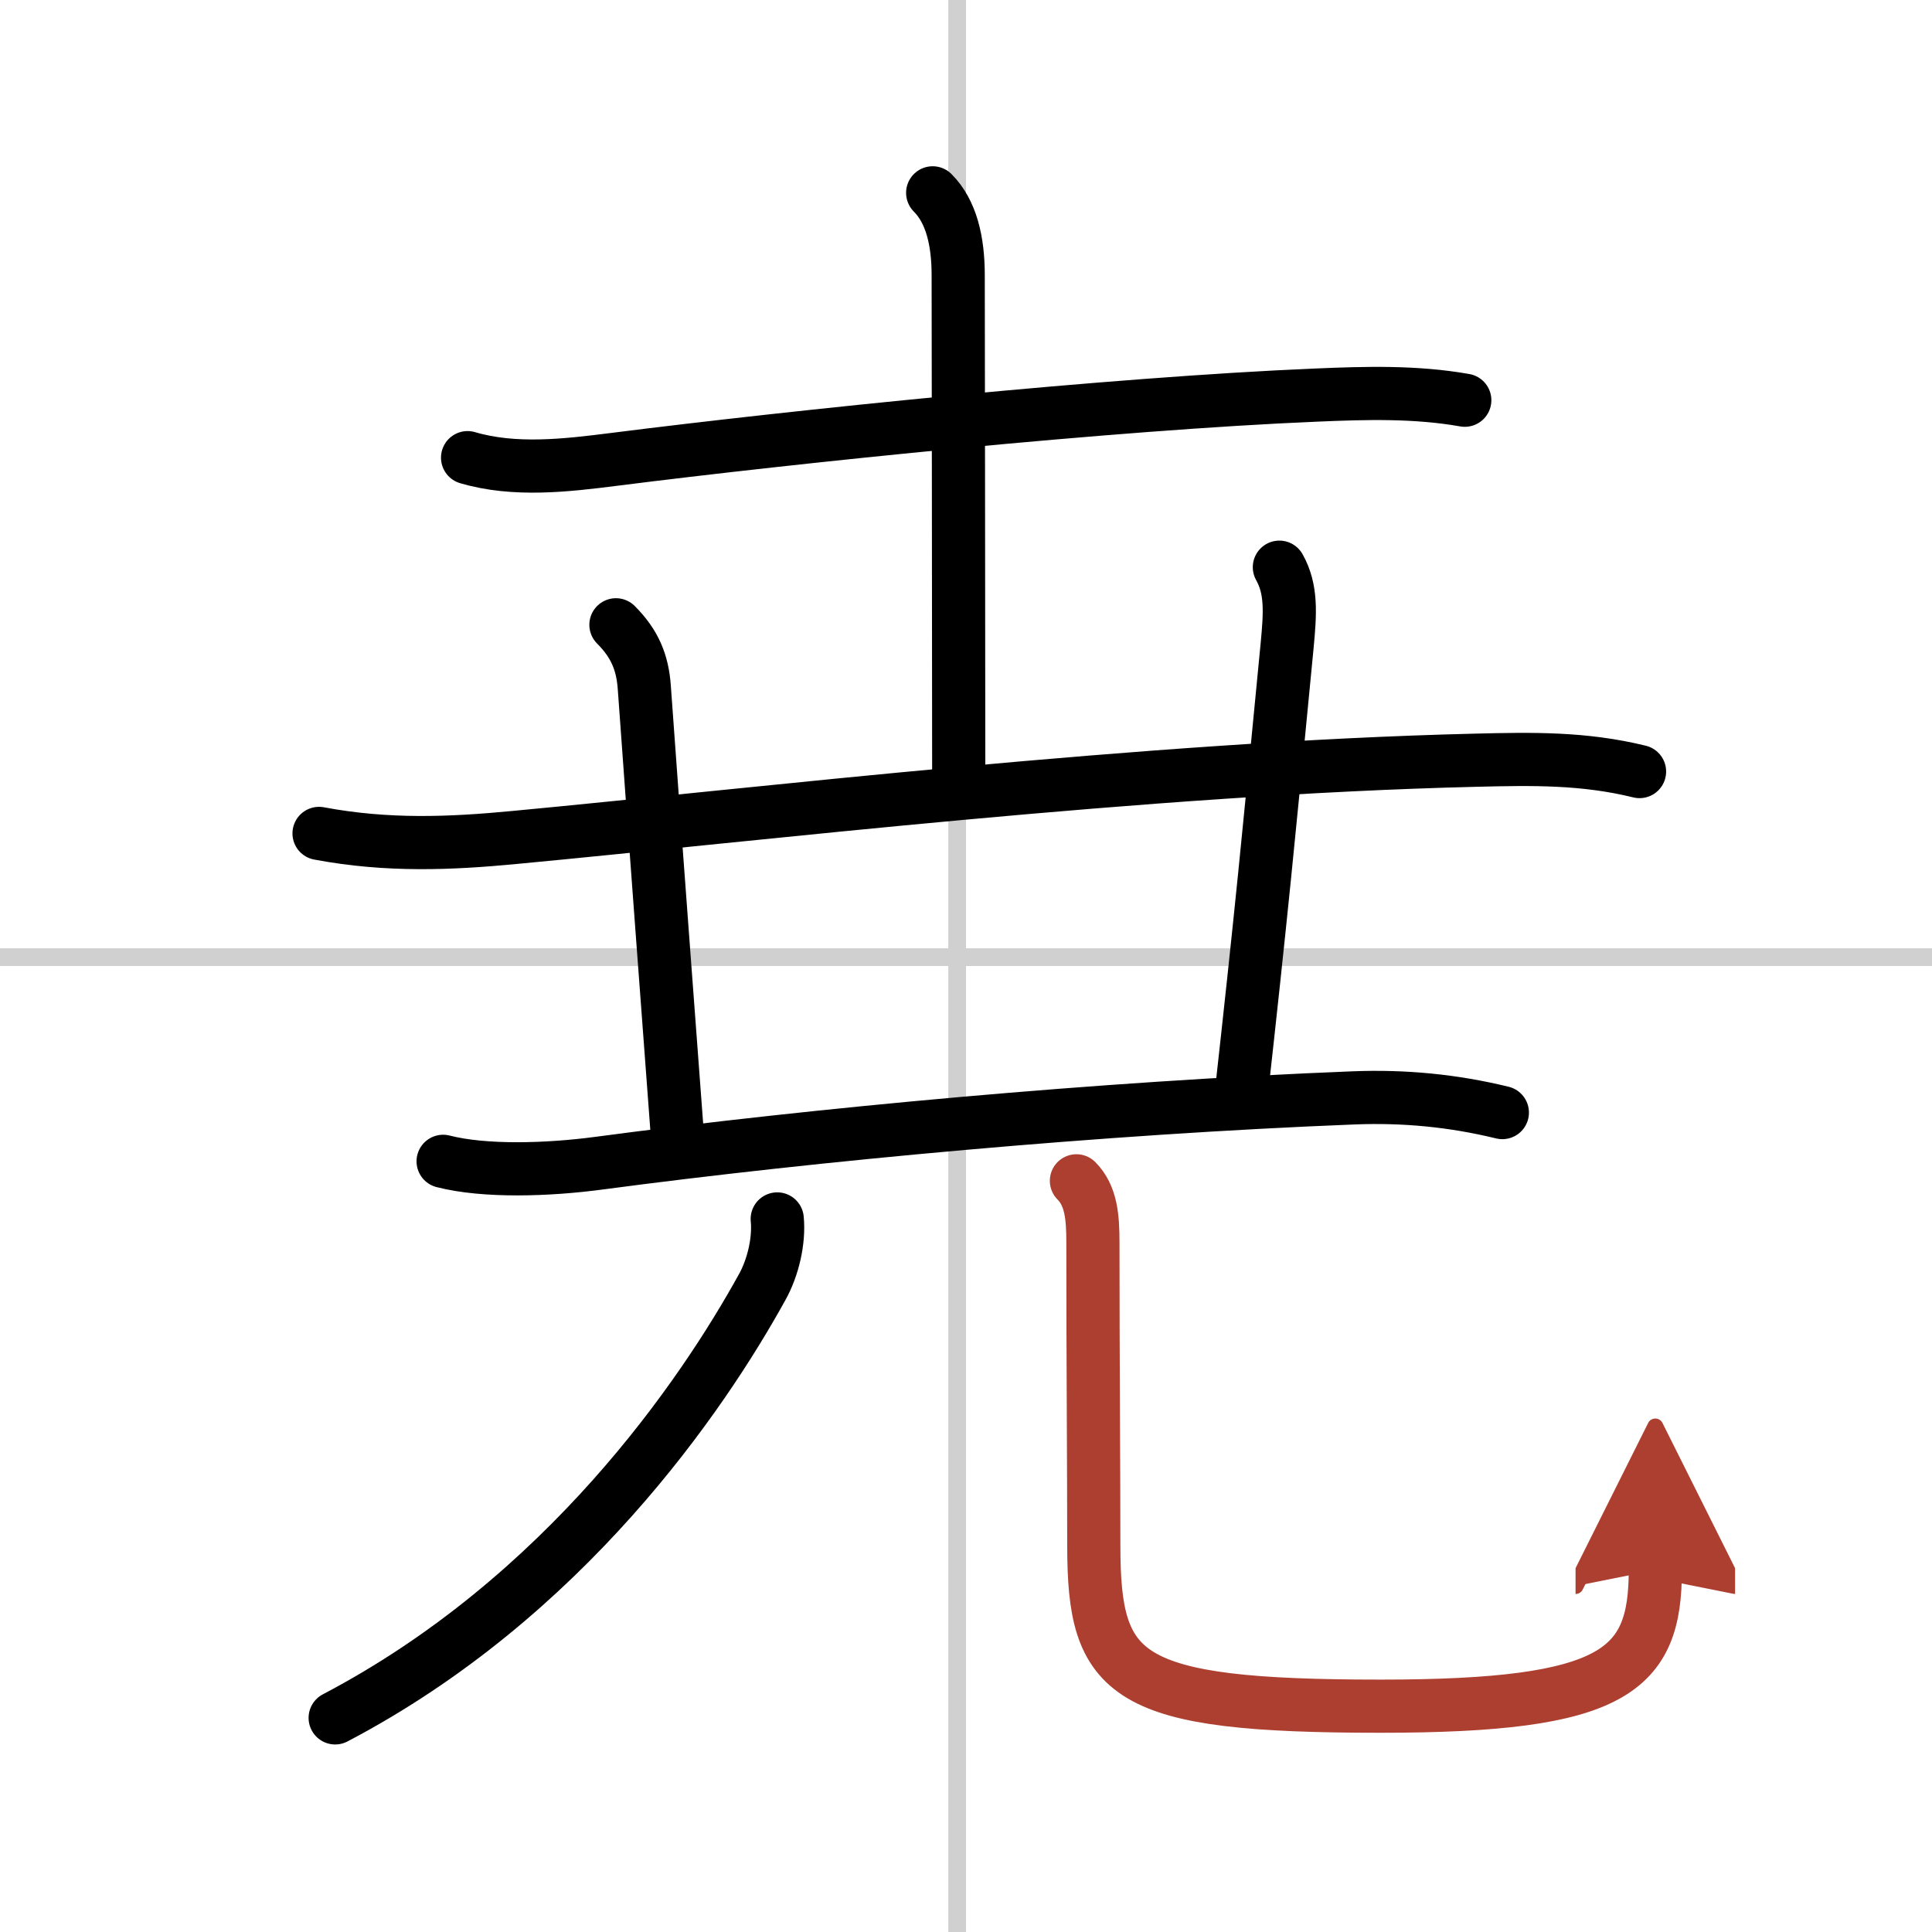
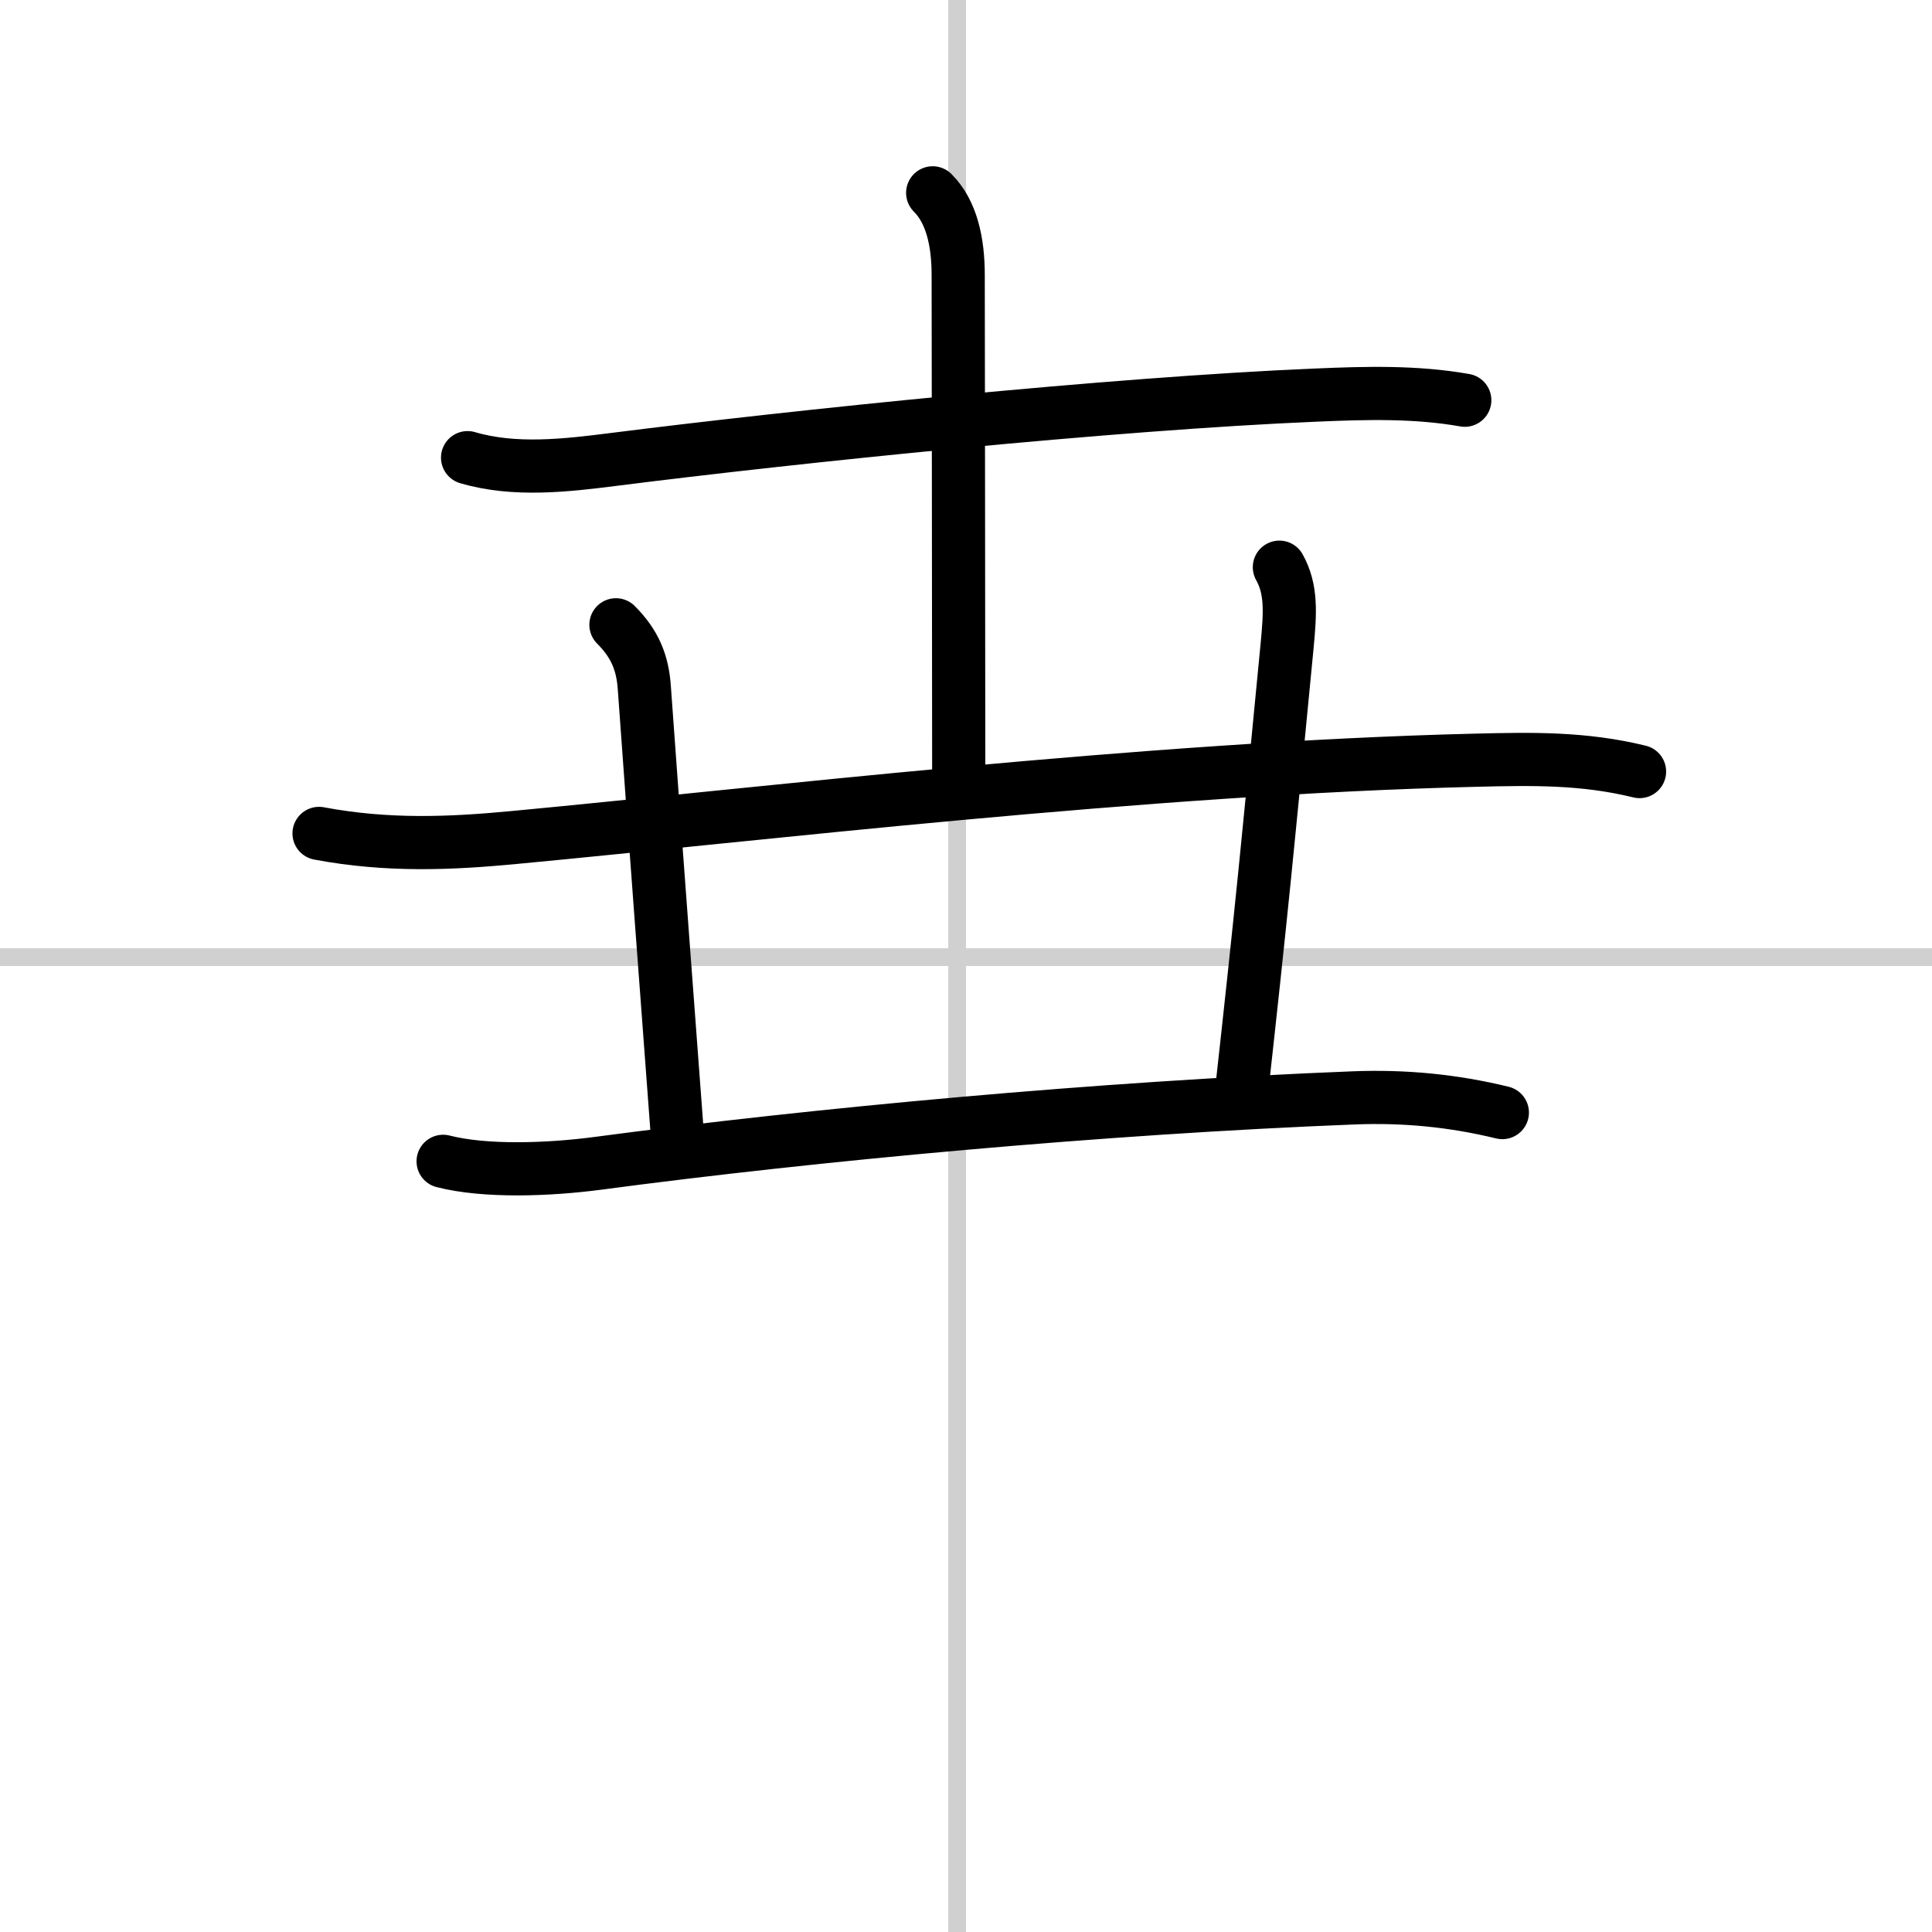
<svg xmlns="http://www.w3.org/2000/svg" width="400" height="400" viewBox="0 0 109 109">
  <defs>
    <marker id="a" markerWidth="4" orient="auto" refX="1" refY="5" viewBox="0 0 10 10">
      <polyline points="0 0 10 5 0 10 1 5" fill="#ad3f31" stroke="#ad3f31" />
    </marker>
  </defs>
  <g fill="none" stroke="#000" stroke-linecap="round" stroke-linejoin="round" stroke-width="3">
    <rect width="100%" height="100%" fill="#fff" stroke="#fff" />
    <line x1="54" x2="54" y2="109" stroke="#d0d0d0" stroke-width="1" />
    <line x2="109" y1="54" y2="54" stroke="#d0d0d0" stroke-width="1" />
    <path d="m26.38 25.82c2.64 0.78 5.56 0.44 8.24 0.1 10.26-1.3 28.12-3.15 39.64-3.63 2.8-0.12 5.61-0.2 8.38 0.29" />
    <path d="m52.62 10.88c1.06 1.06 1.44 2.74 1.44 4.65 0 0.89 0.03 21.59 0.03 28.35" />
    <path d="m18 47.02c3.88 0.73 7.44 0.57 11.01 0.23 13.63-1.28 35.62-3.91 54.24-4.36 3.22-0.08 6.11-0.13 9.25 0.64" />
    <path d="m34.75 35.25c1.06 1.06 1.5 2.12 1.6 3.53 0.68 9.51 1.4 18.97 1.9 25.72" />
    <path d="M72.18,32c0.7,1.25,0.61,2.58,0.44,4.4C71.59,47.09,71.12,51.94,70,62" />
    <path d="M25,65.52c2.38,0.61,5.96,0.48,8.75,0.11C46,64,62.12,62.5,76.38,61.94c2.84-0.11,5.59,0.15,8.38,0.83" />
-     <path d="m43.85 68.77c0.12 1.24-0.24 2.75-0.84 3.83-3.39 6.15-11.14 17.52-24.1 24.32" />
-     <path d="m60.73 66.62c0.83 0.83 0.93 2.04 0.93 3.48 0 6.52 0.05 12.7 0.05 17.09 0 7.44 1.67 9.07 16.19 9.07 13.23 0 15.49-2.01 15.49-7.68" marker-end="url(#a)" stroke="#ad3f31" />
  </g>
</svg>